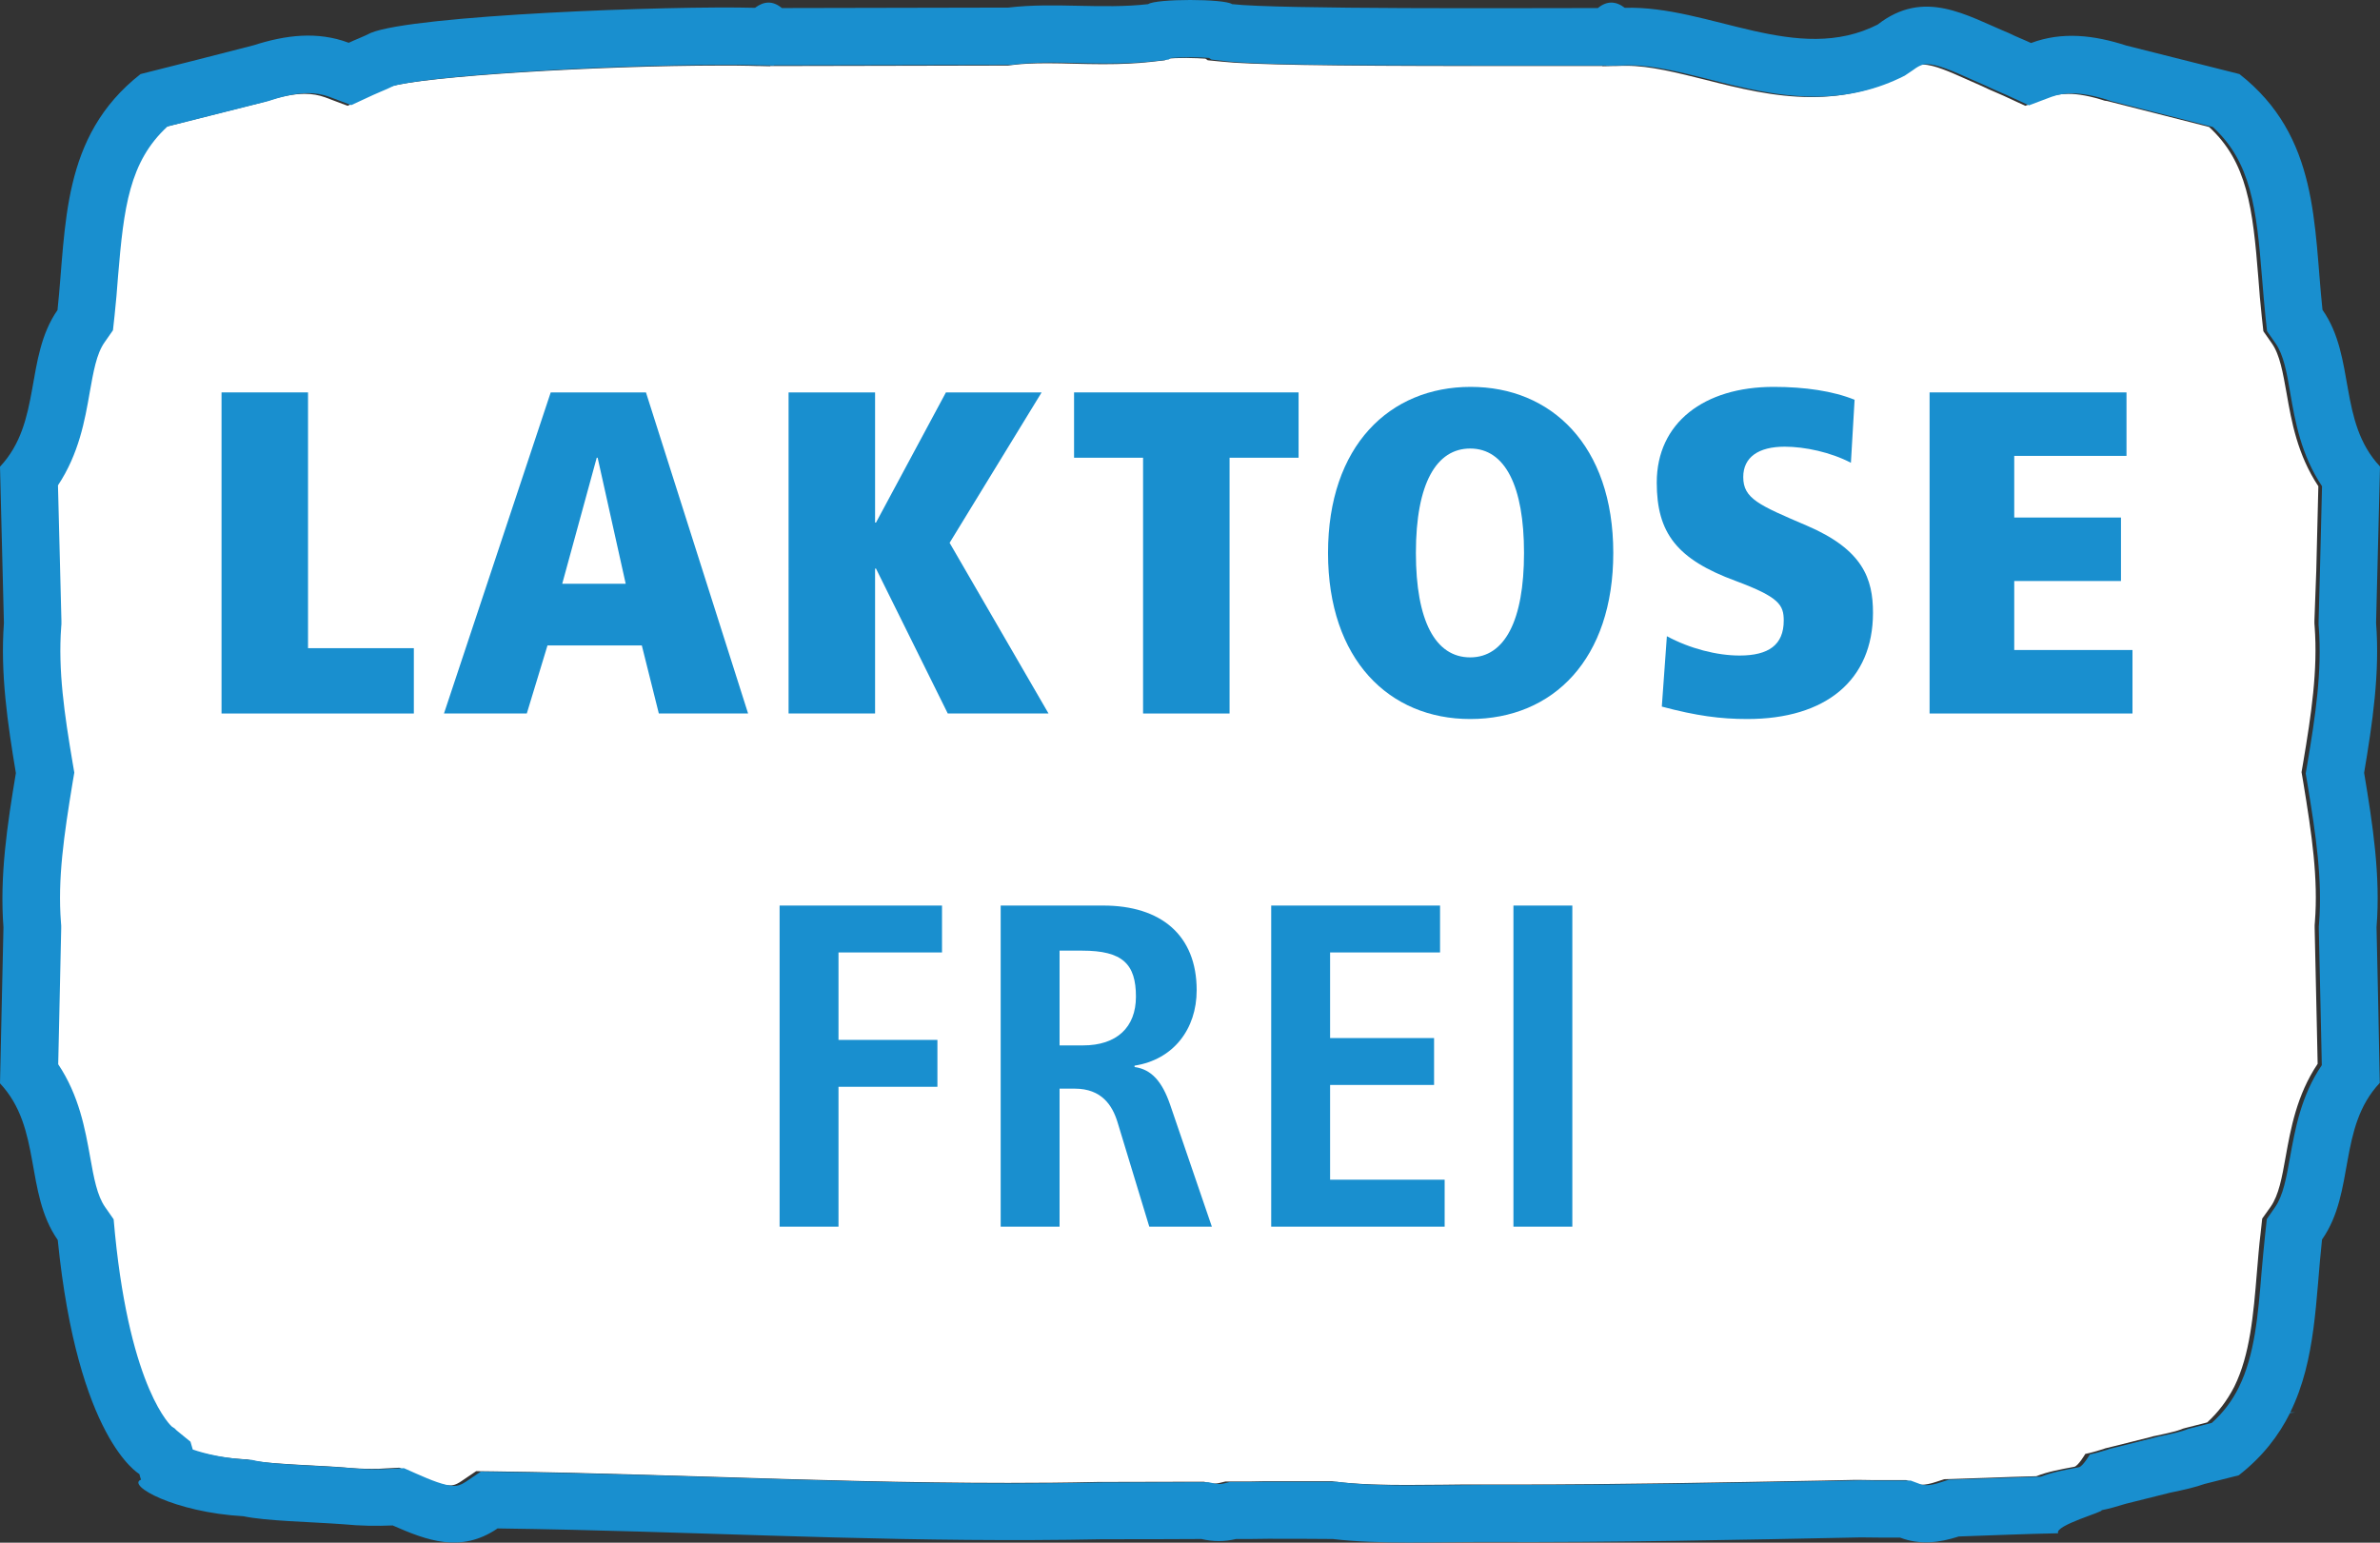
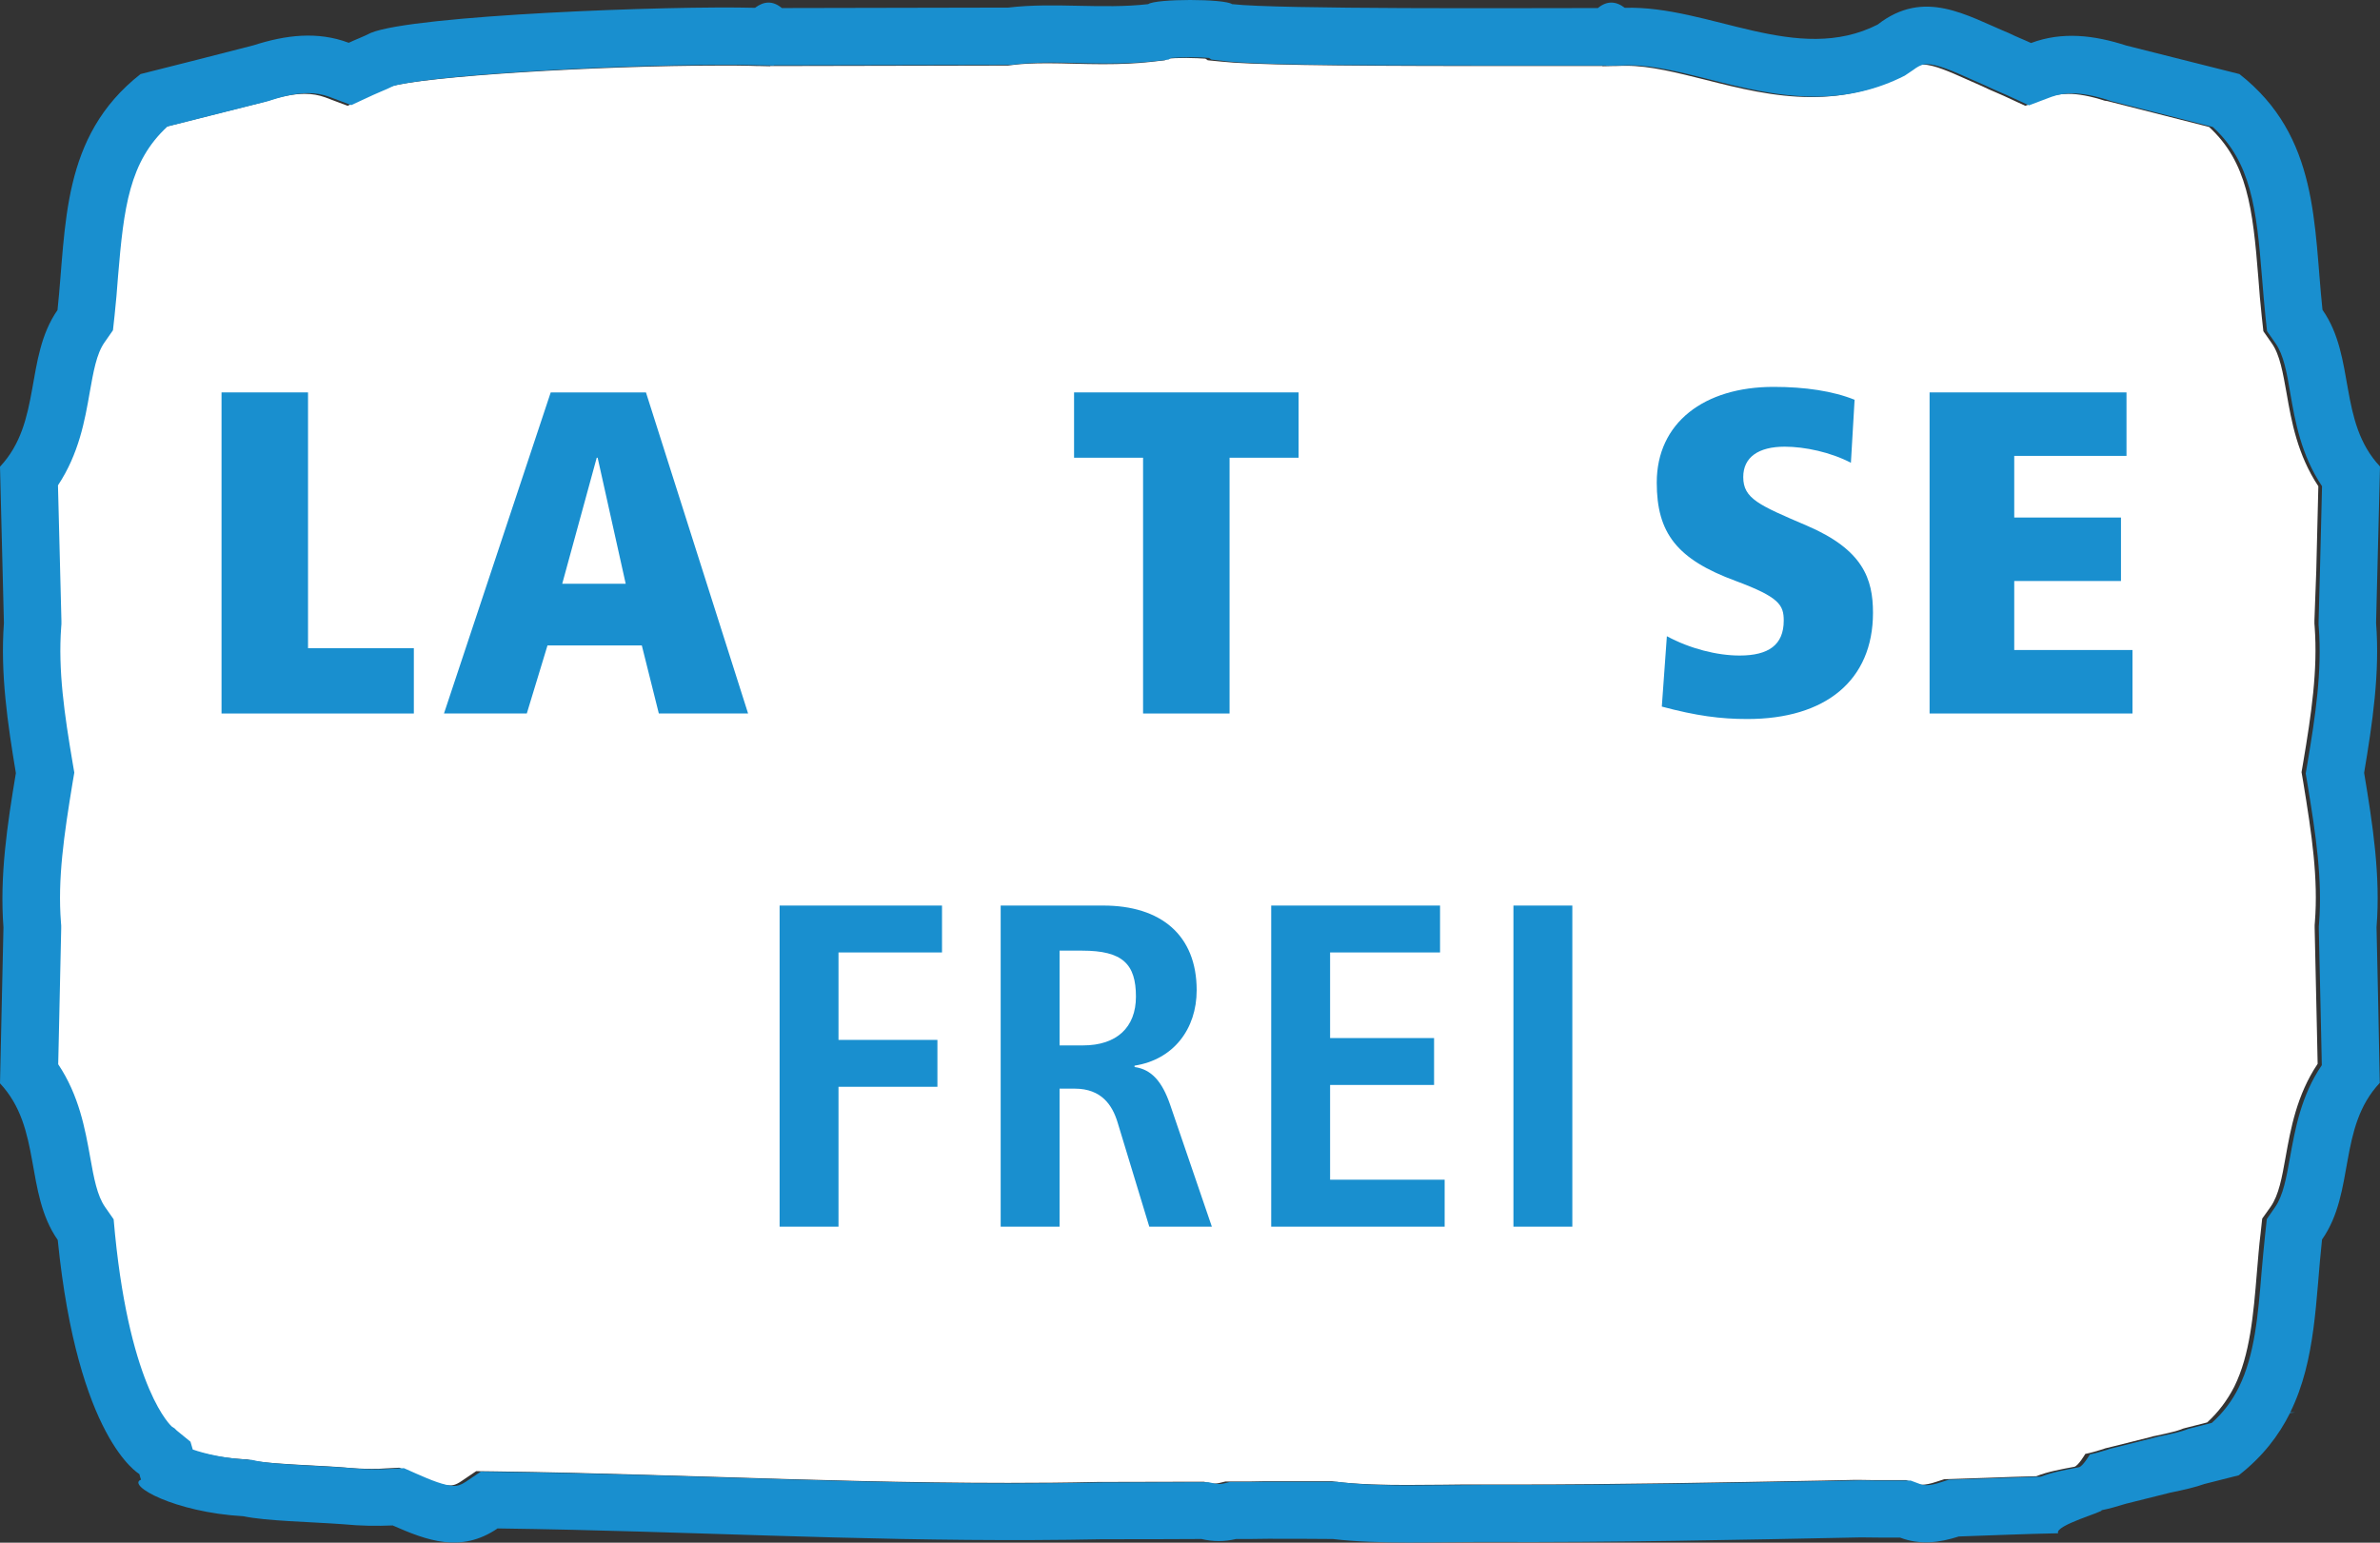
<svg xmlns="http://www.w3.org/2000/svg" version="1.1" x="0px" y="0px" viewBox="0 0 103.46 67.07" style="enable-background:new 0 0 103.46 67.07;" xml:space="preserve">
  <rect x="0" y="0" width="103.46" height="67.07" fill="#333333" stroke="none" />
  <style type="text/css">
	.st0{fill:#FFFFFF;}
	.st1{fill:#198FCF;}
</style>
  <g id="Ebene_1">
    <g>
      <path class="st0" d="M100.69,24.81l0.09-3.67c-0.91-1.37-1.17-2.83-1.38-4.04c-0.16-0.89-0.29-1.67-0.64-2.17l-0.37-0.53    l-0.07-0.64c-0.06-0.56-0.11-1.13-0.15-1.7c-0.24-3.02-0.48-5.01-2.14-6.54l-1.92-0.49l-2.44-0.62l-0.08-0.02L91.5,4.38    c-0.62-0.2-1.15-0.3-1.6-0.3c-0.32,0-0.61,0.05-0.89,0.15L88.04,4.6l-0.95-0.44c-0.11-0.05-0.21-0.09-0.32-0.14    c-0.21-0.09-0.42-0.18-0.62-0.28c-0.23-0.1-0.45-0.2-0.68-0.3c-0.69-0.31-1.41-0.63-1.86-0.63c-0.09,0-0.27,0-0.6,0.25l-0.37,0.25    c-1.19,0.61-2.47,0.91-3.9,0.91c-1.62,0-3.14-0.38-4.6-0.75c-1.24-0.31-2.41-0.61-3.44-0.61l-0.15,0l-0.33,0.01l0,0h-0.11    l-0.44,0.01l-0.02-0.01l-0.34,0l-0.64,0l-1.69,0l-2.64,0c-6.69,0-10.05-0.06-11.23-0.19L52.5,2.62l-0.1-0.07    c-0.19-0.01-0.48-0.03-0.83-0.03c-0.35,0-0.63,0.01-0.83,0.03l-0.1,0.07l-0.61,0.07c-0.62,0.07-1.28,0.1-2.09,0.1    c-0.42,0-0.83-0.01-1.25-0.02c-0.38-0.01-0.76-0.02-1.14-0.02c-0.64,0-1.14,0.02-1.58,0.08l-0.15,0.02h-0.15l-9.84,0.02l-0.34,0    l-0.02,0.01l-0.44-0.01h-0.11l0,0l-0.33-0.01c-0.35-0.01-0.77-0.01-1.24-0.01c-5.43,0-13.01,0.48-14.41,0.92    c-0.19,0.09-0.37,0.17-0.56,0.25c-0.11,0.04-0.22,0.09-0.32,0.14L15.11,4.6l-0.98-0.37c-0.28-0.1-0.57-0.15-0.89-0.15    c-0.45,0-0.98,0.1-1.6,0.3l-0.08,0.03l-0.08,0.02l-4.36,1.1c-1.66,1.52-1.9,3.52-2.14,6.54c-0.05,0.57-0.09,1.14-0.15,1.7    L4.76,14.4l-0.37,0.53c-0.35,0.5-0.49,1.27-0.64,2.17c-0.21,1.22-0.47,2.68-1.38,4.04l0.15,5.9l0,0.13l-0.01,0.13    c-0.14,1.88,0.14,3.79,0.5,5.92l0.07,0.41L3,34.03c-0.38,2.3-0.66,4.22-0.51,6.11l0.01,0.13l0,0.13l-0.1,4.57l-0.03,1.33    c0.92,1.37,1.18,2.83,1.39,4.04C3.91,51.23,4.05,52,4.4,52.5l0.37,0.53l0.06,0.65c0.68,6.8,2.46,8.36,2.48,8.37l0.11,0.07    l0.06,0.05l0.6,0.49l0.1,0.34c0.52,0.17,1.34,0.38,2.39,0.44l0.18,0.01l0.18,0.04c0.51,0.11,1.6,0.17,2.56,0.22    c0.51,0.03,1.01,0.05,1.48,0.09c0.43,0.04,0.81,0.06,1.18,0.06c0.21,0,0.41,0,0.62-0.02l0.59-0.03l0.54,0.24    c0.61,0.27,1.24,0.53,1.65,0.53c0.11,0,0.25-0.01,0.5-0.18l0.65-0.44l0.79,0.01c1.1,0.02,2.2,0.03,3.28,0.06    c2.13,0.05,4.25,0.12,6.36,0.18c4.12,0.13,8.38,0.26,12.7,0.26c1.28,0,2.58-0.01,3.89-0.04l4.32-0.01l0.29,0l0.28,0.06    c0.07,0.02,0.13,0.02,0.19,0.02c0.06,0,0.12-0.01,0.18-0.02l0.29-0.07l0.29,0l0.36,0c0.33,0,0.66,0,0.98-0.01l1.45,0l1.41,0h0.15    l0.15,0.02c1,0.12,2.18,0.14,3.09,0.14c0.51,0,1.02-0.01,1.53-0.01c0.53-0.01,1.06-0.01,1.59-0.01l0.29,0l1.38,0    c4.46,0,8.94-0.09,13.27-0.17l1.45-0.03l0.05,0l0.05,0c0.39,0.01,0.78,0.01,1.16,0.01l0.48,0l0.46,0l0.43,0.16    c0.08,0.03,0.16,0.04,0.25,0.04c0.16,0,0.38-0.04,0.64-0.13l0.34-0.11l0.36-0.01l1.49-0.05c0.72-0.03,1.43-0.05,2.15-0.07    c0.5-0.2,1.07-0.3,1.65-0.41c0.17-0.03,0.48-0.56,0.48-0.56c0.26-0.05,0.52-0.13,0.78-0.21l0.08-0.03l0.08-0.02l0.33-0.08    l1.63-0.41l0.06-0.02l0.06-0.01c0.68-0.14,1-0.23,1.13-0.28l0.1-0.04l0.11-0.03l0.75-0.19l0.19-0.05    c0.49-0.45,0.87-0.96,1.17-1.54l0.01-0.02c0.68-1.38,0.83-3.13,0.98-4.97c0.05-0.57,0.09-1.13,0.16-1.69l0.07-0.64l0.37-0.52    c0.35-0.5,0.49-1.27,0.65-2.17c0.22-1.22,0.48-2.68,1.39-4.04l-0.03-1.41l-0.1-4.5l0-0.12l0.01-0.13c0.15-1.89-0.13-3.8-0.51-6.11    l-0.07-0.41l0.07-0.41c0.36-2.13,0.64-4.04,0.5-5.92l-0.01-0.13l0-0.13L100.69,24.81z" />
    </g>
    <path class="st1" d="M103.31,40.31C103.31,40.31,103.31,40.31,103.31,40.31c0.18-2.25-0.17-4.48-0.54-6.71   c0.36-2.16,0.69-4.33,0.52-6.52c0,0,0,0,0,0s0,0,0,0c0.06-2.27,0.11-4.53,0.17-6.8c-1.83-1.95-1.05-4.74-2.5-6.81   c-0.39-3.67-0.14-7.53-3.61-10.25c-1.64-0.41-3.28-0.83-4.92-1.24c-1.39-0.45-2.78-0.62-4.14-0.11c-0.32-0.15-0.64-0.27-0.96-0.43   c-1.86-0.77-3.68-1.95-5.71-0.37c0,0,0.02-0.01,0.02-0.01c-3.52,1.8-7.32-0.83-11.01-0.72c-0.39-0.3-0.78-0.31-1.17,0.01   C66.2,0.35,55.56,0.41,53.56,0.18c-0.35-0.24-3.3-0.24-3.65,0c-2,0.23-4.08-0.09-6.08,0.15c-3.28,0.01-6.56,0.01-9.84,0.02   c-0.39-0.32-0.77-0.31-1.17-0.01c-3.69-0.1-14.84,0.32-16.7,1.09c-0.31,0.16-0.64,0.28-0.96,0.43c-1.36-0.51-2.74-0.34-4.14,0.11   C9.39,2.39,7.75,2.81,6.11,3.22C2.64,5.94,2.89,9.81,2.5,13.48c-1.44,2.07-0.67,4.86-2.5,6.81c0.06,2.27,0.11,4.53,0.17,6.8   c0,0,0,0,0,0s0,0,0,0c-0.16,2.19,0.16,4.36,0.52,6.52c-0.37,2.23-0.71,4.45-0.54,6.71c0,0,0,0,0,0s0,0,0,0   C0.1,42.57,0.05,44.84,0,47.1c1.83,1.95,1.06,4.73,2.51,6.81c0.87,8.65,3.51,10.14,3.55,10.18c0.02,0.08,0.04,0.16,0.07,0.24   c-0.64,0.24,1.45,1.42,4.45,1.59c0.99,0.21,2.88,0.24,4.37,0.35c0.71,0.07,1.41,0.08,2.12,0.05c1.48,0.65,2.96,1.22,4.56,0.13   c1.09,0.02,2.18,0.03,3.26,0.06c7.64,0.18,15.03,0.57,23.06,0.41c1.43,0,2.85,0,4.28-0.01c0.5,0.12,1,0.12,1.5,0h0   c0.46,0,0.92,0,1.39-0.01c0.94,0,1.88,0,2.82,0.01c0,0,0,0,0,0c2.01,0.24,4.48,0.12,6.79,0.13c5.46,0.02,10.8-0.09,16.16-0.2   c0.58,0.01,1.15,0.01,1.71,0.01c0.87,0.33,1.71,0.22,2.55-0.05c1.44-0.05,2.86-0.11,4.32-0.14c-0.18-0.34,2.07-0.96,1.88-1   c0.35-0.07,0.7-0.17,1.05-0.28c0.65-0.16,1.31-0.33,1.96-0.49c0.6-0.12,1.1-0.24,1.46-0.37c0.5-0.13,1-0.25,1.5-0.38   c1.04-0.81,1.74-1.73,2.23-2.71c0.07-0.01,0.14-0.01,0.22-0.02c-0.07,0-0.14-0.01-0.21-0.01c1.13-2.29,1.1-4.95,1.38-7.51   c1.45-2.07,0.68-4.86,2.51-6.81C103.41,44.84,103.36,42.57,103.31,40.31C103.31,40.31,103.31,40.31,103.31,40.31z M99.55,50.31   c-0.16,0.89-0.3,1.67-0.65,2.17L98.54,53l-0.07,0.64c-0.06,0.56-0.11,1.13-0.16,1.69c-0.15,1.85-0.3,3.59-0.98,4.97l-0.01,0.02   c-0.29,0.59-0.68,1.1-1.17,1.54l-0.19,0.05l-0.75,0.19l-0.11,0.03L95,62.17c-0.13,0.05-0.45,0.14-1.13,0.28l-0.06,0.01l-0.06,0.02   l-1.63,0.41l-0.33,0.08l-0.08,0.02l-0.08,0.03c-0.26,0.08-0.52,0.16-0.78,0.21c0,0-0.31,0.53-0.48,0.56   c-0.58,0.11-1.14,0.21-1.65,0.41c-0.72,0.02-1.44,0.05-2.15,0.07l-1.49,0.05l-0.36,0.01l-0.34,0.11c-0.26,0.09-0.48,0.13-0.64,0.13   c-0.09,0-0.17-0.01-0.25-0.04l-0.43-0.16l-0.46,0l-0.48,0c-0.38,0-0.77,0-1.16-0.01l-0.05,0l-0.05,0l-1.45,0.03   c-4.33,0.08-8.81,0.17-13.27,0.17l-1.38,0l-0.29,0c-0.53,0-1.06,0.01-1.59,0.01c-0.51,0-1.03,0.01-1.53,0.01   c-0.91,0-2.09-0.02-3.09-0.14l-0.15-0.02h-0.15l-1.41,0l-1.45,0c-0.33,0-0.65,0.01-0.98,0.01l-0.36,0l-0.29,0l-0.29,0.07   c-0.06,0.01-0.12,0.02-0.18,0.02c-0.06,0-0.12-0.01-0.19-0.02l-0.28-0.06l-0.29,0l-4.32,0.01c-1.31,0.03-2.61,0.04-3.89,0.04   c-4.32,0-8.58-0.13-12.7-0.26c-2.11-0.07-4.23-0.13-6.36-0.18c-1.08-0.03-2.18-0.04-3.28-0.06l-0.79-0.01l-0.65,0.44   c-0.24,0.16-0.38,0.18-0.5,0.18c-0.41,0-1.04-0.26-1.65-0.53l-0.54-0.24l-0.59,0.03c-0.2,0.01-0.41,0.02-0.62,0.02   c-0.38,0-0.75-0.02-1.18-0.06c-0.47-0.04-0.98-0.06-1.48-0.09c-0.96-0.05-2.05-0.11-2.56-0.22l-0.18-0.04l-0.18-0.01   c-1.05-0.06-1.86-0.26-2.39-0.44l-0.1-0.34l-0.6-0.49L7.59,62.1l-0.11-0.07c-0.02-0.01-1.8-1.57-2.48-8.37l-0.06-0.65l-0.37-0.53   c-0.35-0.5-0.49-1.27-0.65-2.17c-0.22-1.22-0.48-2.68-1.39-4.04l0.03-1.33l0.1-4.57l0-0.13l-0.01-0.13   c-0.15-1.89,0.13-3.8,0.51-6.11l0.07-0.41l-0.07-0.41c-0.36-2.12-0.64-4.04-0.5-5.92l0.01-0.13l0-0.13l-0.15-5.9   c0.91-1.37,1.17-2.83,1.38-4.04c0.16-0.89,0.29-1.67,0.64-2.17l0.37-0.53l0.07-0.64c0.06-0.56,0.11-1.13,0.15-1.7   C5.38,9.02,5.62,7.03,7.28,5.5l4.36-1.1l0.08-0.02l0.08-0.03c0.63-0.2,1.15-0.3,1.6-0.3c0.32,0,0.61,0.05,0.89,0.15l0.98,0.37   l0.95-0.44c0.11-0.05,0.21-0.09,0.32-0.14c0.19-0.08,0.38-0.16,0.56-0.25c1.4-0.43,8.98-0.92,14.41-0.92c0.47,0,0.89,0,1.24,0.01   l0.33,0.01l0,0h0.11l0.44,0.01l0.02-0.01l0.34,0l9.84-0.02h0.15l0.15-0.02c0.44-0.05,0.94-0.08,1.58-0.08   c0.38,0,0.76,0.01,1.14,0.02c0.42,0.01,0.83,0.02,1.25,0.02c0.81,0,1.47-0.03,2.09-0.1l0.61-0.07l0.1-0.07   c0.19-0.01,0.48-0.03,0.83-0.03c0.35,0,0.63,0.01,0.83,0.03l0.1,0.07l0.61,0.07c1.18,0.14,4.54,0.19,11.23,0.19l2.64,0l1.69,0   l0.64,0l0.34,0l0.02,0.01l0.44-0.01h0.11l0,0l0.33-0.01l0.15,0c1.03,0,2.2,0.3,3.44,0.61c1.46,0.37,2.98,0.75,4.6,0.75   c1.43,0,2.7-0.3,3.9-0.91l0.37-0.25c0.33-0.25,0.5-0.25,0.6-0.25c0.45,0,1.17,0.32,1.86,0.63c0.23,0.1,0.45,0.2,0.68,0.3   c0.21,0.1,0.41,0.19,0.62,0.28c0.11,0.05,0.21,0.09,0.32,0.14l0.95,0.44l0.98-0.37c0.28-0.1,0.57-0.15,0.89-0.15   c0.45,0,0.98,0.1,1.6,0.3l0.08,0.03l0.08,0.02l2.44,0.62l1.92,0.49c1.66,1.52,1.9,3.52,2.14,6.54c0.05,0.57,0.09,1.14,0.15,1.7   l0.07,0.64l0.37,0.53c0.35,0.5,0.49,1.27,0.64,2.17c0.21,1.22,0.47,2.68,1.38,4.04l-0.09,3.67l-0.06,2.23l0,0.13l0.01,0.13   c0.14,1.88-0.14,3.79-0.5,5.92l-0.07,0.41l0.07,0.41c0.38,2.3,0.66,4.22,0.51,6.11l-0.01,0.13l0,0.12l0.1,4.5l0.03,1.41   C100.03,47.63,99.77,49.09,99.55,50.31z" />
  </g>
  <g id="Schrift">
    <g>
      <g>
        <g>
          <path class="st1" d="M13.39,17.06v11.12h4.6v2.84H9.63V17.06H13.39z" />
          <path class="st1" d="M28.08,17.06l4.44,13.96h-3.88l-0.74-2.96h-4.1l-0.9,2.96h-3.6l4.64-13.96H28.08z M24.44,25.38h2.76      l-1.22-5.48h-0.04L24.44,25.38z" />
-           <path class="st1" d="M38.04,17.06v5.66h0.04l3.04-5.66h4.16l-4,6.54l4.3,7.42H41.2l-3.12-6.3h-0.04v6.3h-3.76V17.06H38.04z" />
          <path class="st1" d="M56.45,17.06v2.84h-3v11.12h-3.76V19.9h-3v-2.84H56.45z" />
-           <path class="st1" d="M70.13,24.04c0,4.6-2.6,7.22-6.22,7.22c-3.52,0-6.18-2.58-6.18-7.22c0-4.66,2.68-7.22,6.2-7.22      C67.41,16.82,70.13,19.34,70.13,24.04z M63.91,28.58c1.5,0,2.34-1.6,2.34-4.54c0-2.9-0.82-4.54-2.34-4.54      c-1.46,0-2.36,1.5-2.36,4.54C61.55,26.98,62.39,28.58,63.91,28.58z" />
          <path class="st1" d="M80.62,17.38l-0.16,2.74c-0.88-0.46-2-0.7-2.88-0.7c-1.14,0-1.8,0.46-1.8,1.32c0,0.94,0.68,1.22,2.78,2.12      c2.42,1.04,2.86,2.3,2.86,3.78c0,2.94-2.06,4.62-5.46,4.62c-1.18,0-2.22-0.14-3.72-0.54l0.22-3.06c1,0.54,2.18,0.84,3.16,0.84      c1.26,0,1.92-0.46,1.92-1.52c0-0.68-0.2-1.02-2.08-1.72c-2.56-0.94-3.44-2.08-3.44-4.28c0-2.6,2.06-4.16,5.08-4.16      C78.46,16.82,79.68,17,80.62,17.38z" />
          <path class="st1" d="M92.44,17.06v2.76h-4.88v2.68h4.64v2.76h-4.64v3h5.14v2.76h-8.82V17.06H92.44z" />
        </g>
      </g>
      <g>
        <path class="st1" d="M33.89,53.33V39.37h7.06v2.04h-4.5v3.8h4.3v2.04h-4.3v6.08H33.89z" />
        <path class="st1" d="M49.96,53.33l-1.38-4.54c-0.22-0.72-0.68-1.46-1.86-1.46h-0.66v6H43.5V39.37h4.46c2.5,0,4.06,1.28,4.06,3.68     c0,1.7-1.02,3.02-2.7,3.28v0.06c0.74,0.1,1.2,0.64,1.54,1.62l1.82,5.32H49.96z M47.08,45.45c1.46,0,2.3-0.78,2.3-2.12     c0-1.42-0.58-2-2.34-2h-0.98v4.12H47.08z" />
        <path class="st1" d="M55.26,53.33V39.37h7.34v2.04h-4.78v3.72h4.52v2.04h-4.52v4.12h4.98v2.04H55.26z" />
        <path class="st1" d="M65.79,53.33V39.37h2.56v13.96H65.79z" />
      </g>
    </g>
  </g>
</svg>